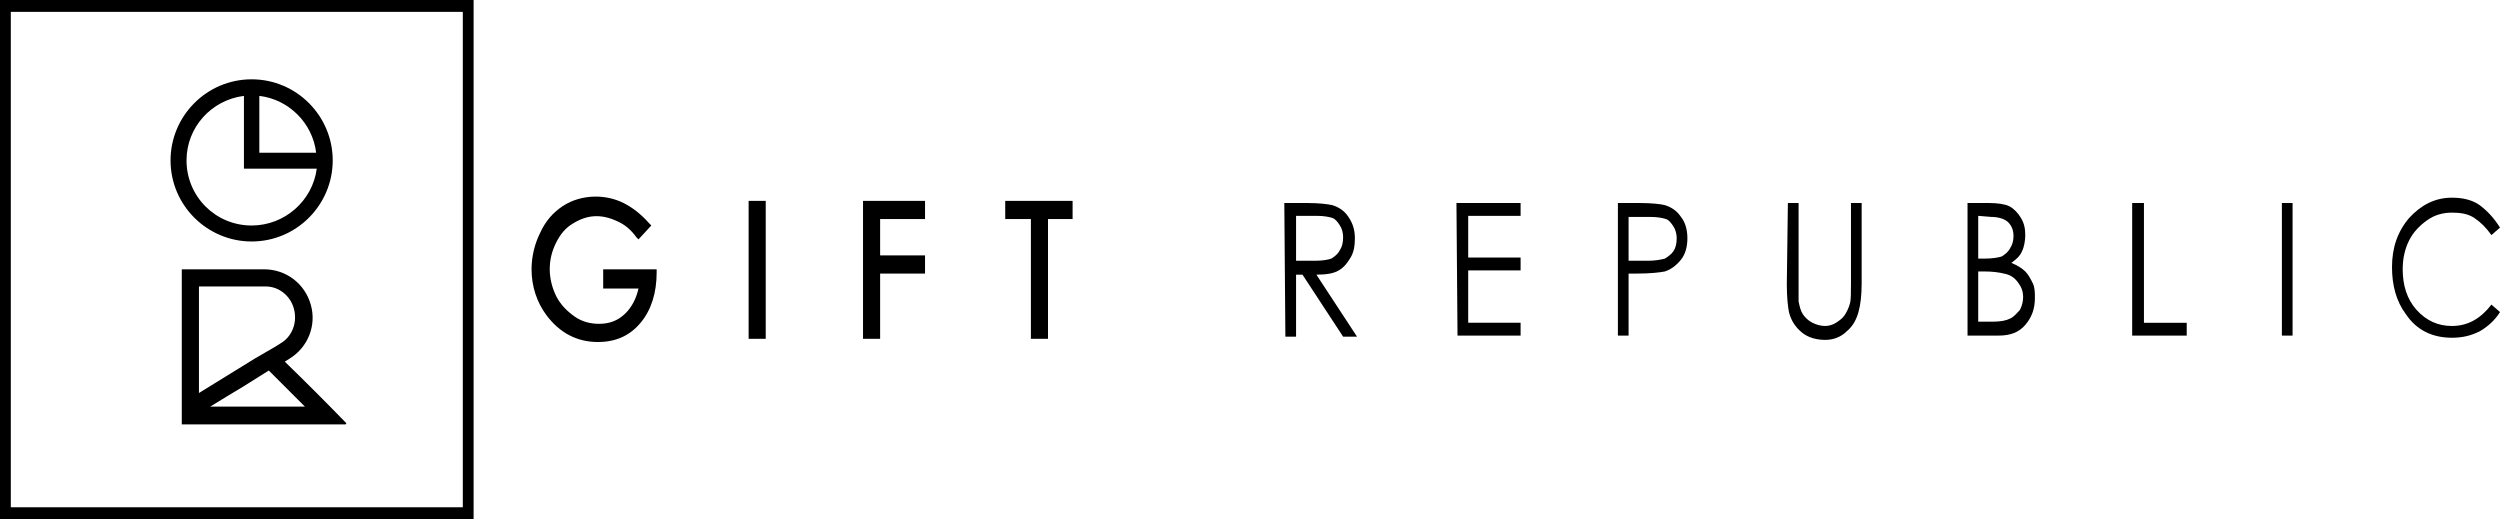
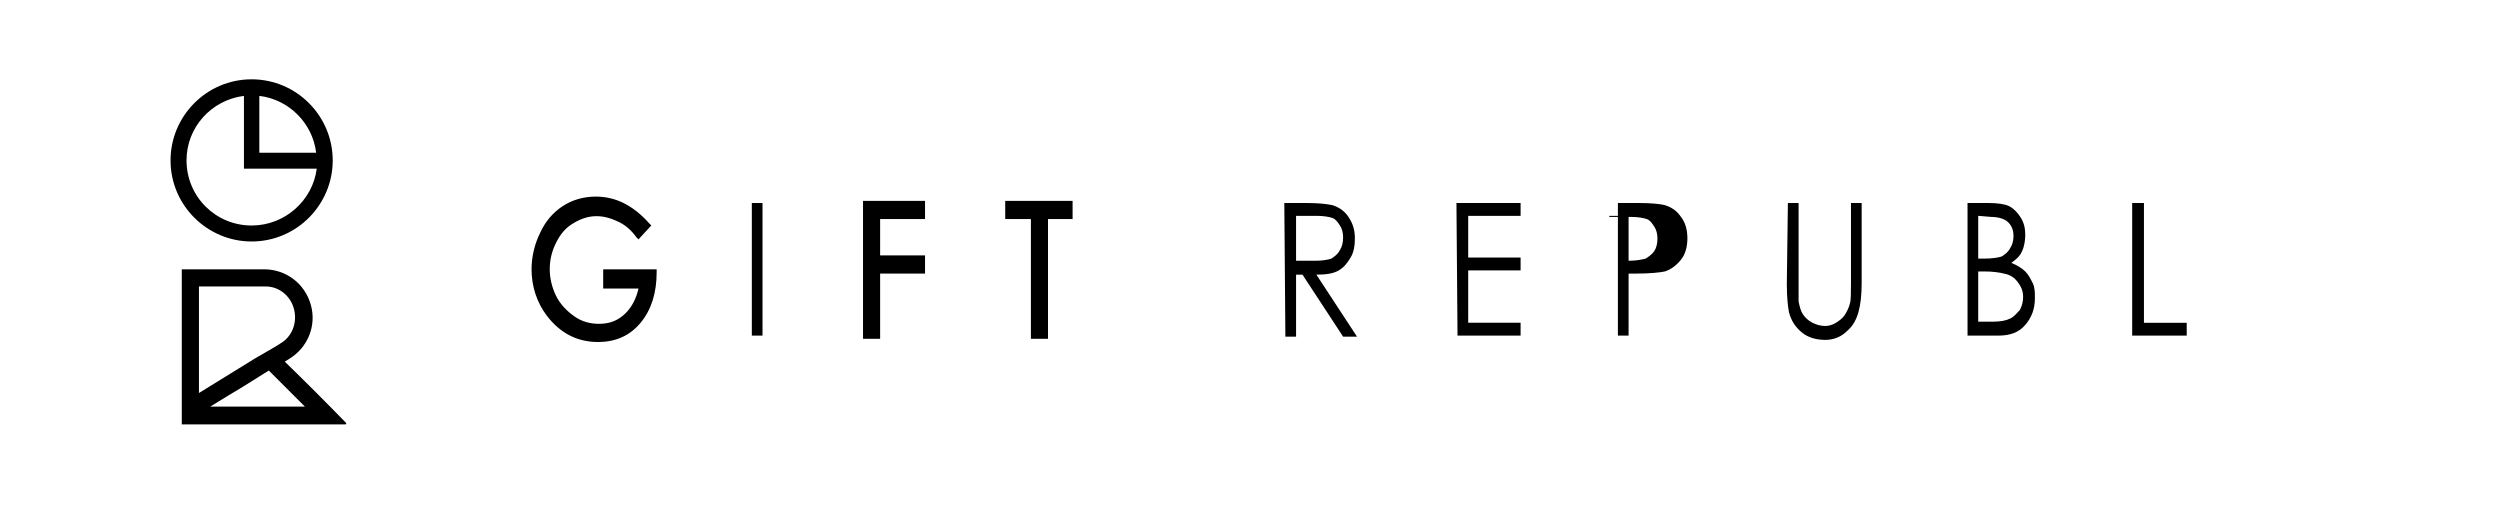
<svg xmlns="http://www.w3.org/2000/svg" id="uuid-cb0ec729-5d00-4324-9e26-1a72f08ae6d1" data-name="Ebene 2" width="307.333" height="63.812" viewBox="0 0 307.333 63.812">
  <g id="uuid-b0057ac9-d8f6-4f0d-b8ec-3bc2b052d1be" data-name="uuid-20c01d28-97e1-42c6-8b4f-bab9f01b9a7c">
    <g id="uuid-f1ee83e8-8a64-4871-9806-8e93f992f966" data-name="uuid-bcbf8795-6c9a-4900-8a2b-17b3259a5cfc">
      <g>
        <path d="M79.674,27.717l-1.052,1.183c-.789-.92-1.577-1.577-2.497-1.972s-1.84-.657-2.629-.657c-1.052,0-2.103,.263-3.023,.92s-1.709,1.446-2.235,2.497-.789,2.235-.789,3.418,.263,2.366,.789,3.549c.526,1.183,1.314,1.972,2.235,2.629s2.103,.92,3.155,.92c1.446,0,2.629-.526,3.549-1.446s1.577-2.235,1.709-3.68h-4.338v-1.577h5.915c0,2.497-.657,4.469-1.84,6.046-1.183,1.446-2.892,2.235-4.995,2.235-2.497,0-4.601-1.052-6.046-3.023-1.183-1.577-1.709-3.418-1.709-5.521,0-1.577,.263-3.023,.92-4.338,.657-1.314,1.577-2.366,2.629-3.155s2.366-1.183,3.812-1.183c1.183,0,2.235,.263,3.286,.789,1.183,.394,2.103,1.183,3.155,2.366h0Z" />
        <path d="M92.424,24.957h1.314v16.299h-1.314V24.957Z" />
        <path d="M106.488,24.957h6.835v1.577h-5.521v5.126h5.521v1.577h-5.521v8.018h-1.314s0-16.299,0-16.299Z" />
        <path d="M123.97,26.534v-1.577h7.492v1.577h-3.023v14.722h-1.446v-14.722h-3.023Z" />
        <g>
          <path d="M157.883,24.957h2.76c1.577,0,2.497,.131,3.155,.263,.789,.263,1.446,.657,1.972,1.446s.789,1.577,.789,2.629c0,.92-.131,1.709-.526,2.366s-.789,1.183-1.446,1.577c-.657,.394-1.577,.526-2.76,.526l4.995,7.624h-1.709l-4.995-7.624h-.789v7.624h-1.314l-.131-16.43h0Zm1.446,1.577v5.521h2.366c.92,0,1.577-.131,1.972-.263,.394-.263,.789-.526,1.052-1.052,.263-.394,.394-.92,.394-1.577,0-.526-.131-1.052-.394-1.446s-.526-.789-.92-.92c-.394-.131-1.052-.263-1.972-.263,0,0-2.497,0-2.497,0Z" />
          <path d="M179.045,24.957h7.887v1.577h-6.441v5.126h6.441v1.577h-6.441v6.441h6.441v1.577h-7.755l-.131-16.299h0Z" />
-           <path d="M198.761,24.957h2.76c1.577,0,2.629,.131,3.155,.263,.789,.263,1.446,.657,1.972,1.446,.526,.657,.789,1.577,.789,2.629s-.263,1.972-.789,2.629-1.183,1.183-1.972,1.446c-.657,.131-1.84,.263-3.549,.263h-.92v7.624h-1.314V24.957s-.131,0-.131,0Zm1.446,1.577v5.521h2.366c.92,0,1.577-.131,2.103-.263,.394-.263,.789-.526,1.052-.92,.263-.394,.394-.92,.394-1.577,0-.526-.131-1.052-.394-1.446-.263-.394-.526-.789-.92-.92-.394-.131-1.052-.263-1.972-.263h-2.629v-.131h0Z" />
+           <path d="M198.761,24.957h2.76c1.577,0,2.629,.131,3.155,.263,.789,.263,1.446,.657,1.972,1.446,.526,.657,.789,1.577,.789,2.629s-.263,1.972-.789,2.629-1.183,1.183-1.972,1.446c-.657,.131-1.84,.263-3.549,.263h-.92v7.624h-1.314V24.957s-.131,0-.131,0Zm1.446,1.577v5.521c.92,0,1.577-.131,2.103-.263,.394-.263,.789-.526,1.052-.92,.263-.394,.394-.92,.394-1.577,0-.526-.131-1.052-.394-1.446-.263-.394-.526-.789-.92-.92-.394-.131-1.052-.263-1.972-.263h-2.629v-.131h0Z" />
          <path d="M219.792,24.957h1.314v12.093c.131,.657,.263,1.183,.526,1.577,.263,.394,.657,.789,1.183,1.052,.526,.263,1.052,.394,1.577,.394,.394,0,.92-.131,1.314-.394,.394-.263,.789-.526,1.052-.92,.263-.394,.526-.92,.657-1.446,.131-.394,.131-1.314,.131-2.497v-9.858h1.314v9.858c0,1.446-.131,2.629-.394,3.549-.263,.92-.657,1.709-1.446,2.366-.657,.657-1.577,1.052-2.629,1.052s-2.103-.263-2.892-.92-1.314-1.446-1.577-2.497c-.131-.657-.263-1.84-.263-3.418l.131-9.99h0Z" />
          <path d="M241.743,24.957h2.76c1.052,0,1.972,.131,2.497,.394,.526,.263,1.052,.789,1.446,1.446s.526,1.314,.526,2.103c0,.657-.131,1.446-.394,1.972-.263,.657-.789,1.052-1.314,1.446,.657,.263,1.314,.657,1.709,1.052s.657,.92,.92,1.446,.263,1.183,.263,1.84c0,1.314-.394,2.366-1.183,3.286-.789,.92-1.84,1.314-3.286,1.314h-3.812V24.957h-.131Zm1.446,1.577v5.258h.789c.92,0,1.709-.131,2.103-.263,.394-.263,.789-.526,1.052-1.052,.263-.394,.394-.92,.394-1.446,0-.789-.263-1.314-.657-1.709s-1.183-.657-2.103-.657l-1.577-.131h0Zm0,6.835v6.178h1.709c1.052,0,1.709-.131,2.235-.394,.526-.263,.789-.657,1.183-1.052,.263-.526,.394-1.052,.394-1.577,0-.789-.263-1.314-.657-1.84s-.92-.92-1.709-1.052c-.526-.131-1.314-.263-2.497-.263,0,0-.657,0-.657,0Z" />
          <path d="M262.248,24.957h1.314v14.722h5.258v1.577h-6.704V24.957s.131,0,.131,0Z" />
-           <path d="M280.519,24.957h1.314v16.299h-1.314V24.957Z" />
-           <path d="M307.333,27.98l-1.052,.92c-.657-.92-1.314-1.577-2.103-2.103s-1.709-.657-2.76-.657-2.103,.263-3.023,.92-1.709,1.446-2.235,2.497-.789,2.235-.789,3.549c0,1.972,.526,3.68,1.709,4.995,1.183,1.314,2.629,1.972,4.338,1.972,1.972,0,3.549-.92,4.863-2.629l1.052,.92c-.657,1.052-1.577,1.84-2.497,2.366-1.052,.526-2.103,.789-3.418,.789-2.366,0-4.338-.92-5.652-2.892-1.183-1.577-1.709-3.549-1.709-5.783,0-2.366,.657-4.338,2.103-6.046,1.446-1.577,3.155-2.497,5.258-2.497,1.314,0,2.497,.263,3.418,.92,1.052,.789,1.84,1.709,2.497,2.76h0Z" />
        </g>
        <g>
          <path d="M74.153,35.472h4.338c-.263,1.183-.789,2.235-1.577,3.023-.92,.92-1.972,1.314-3.286,1.314-1.052,0-2.103-.263-3.023-.92s-1.709-1.446-2.235-2.497-.789-2.235-.789-3.286c0-1.183,.263-2.235,.789-3.286,.526-1.052,1.183-1.84,2.103-2.366,1.709-1.052,3.418-1.183,5.389-.263,.92,.394,1.709,1.052,2.366,1.972l.263,.263,1.577-1.709-.263-.263c-1.052-1.183-2.103-1.972-3.155-2.497-1.052-.526-2.235-.789-3.418-.789-1.446,0-2.892,.394-4.075,1.183s-2.103,1.84-2.76,3.286c-.657,1.314-1.052,2.892-1.052,4.469,0,2.103,.657,4.075,1.84,5.652,1.577,2.103,3.68,3.286,6.309,3.286,2.235,0,3.943-.789,5.258-2.366,1.314-1.577,1.972-3.68,1.972-6.178v-.394h-6.572s0,2.366,0,2.366Z" />
-           <rect x="92.03" y="24.694" width="2.103" height="16.956" />
          <polygon points="106.094 41.65 108.197 41.65 108.197 33.632 113.718 33.632 113.718 31.397 108.197 31.397 108.197 26.928 113.718 26.928 113.718 24.694 106.094 24.694 106.094 41.65" />
          <polygon points="123.576 24.694 123.576 26.928 126.731 26.928 126.731 41.65 128.834 41.65 128.834 26.928 131.857 26.928 131.857 24.694 123.576 24.694" />
        </g>
      </g>
-       <path d="M58.222,63.812H0V0H58.222V63.812ZM1.328,62.357H56.894V1.455H1.328s0,60.901,0,60.901Z" />
      <path d="M30.934,9.75c-5.53,0-9.968,4.511-9.968,9.968,0,5.53,4.511,9.968,9.968,9.968,5.53,0,9.968-4.511,9.968-9.968s-4.438-9.968-9.968-9.968Zm7.931,9.022h-6.985v-6.985c3.638,.437,6.548,3.347,6.985,6.985Zm-7.931,8.95c-4.438,0-8.004-3.565-8.004-8.004,0-4.075,3.056-7.422,7.058-7.931v8.95h8.95c-.509,3.929-3.929,6.985-8.004,6.985Z" />
      <path d="M35.008,44.457c.218-.146,.364-.218,.582-.364,2.256-1.382,3.347-4.075,2.619-6.621-.728-2.619-3.056-4.366-5.748-4.366h-10.114v19.063h20.155c0-.073,.073-.073,.073-.146-2.474-2.547-5.02-5.093-7.567-7.567Zm-10.55-7.203v-2.037h8.222c1.673,0,3.129,1.237,3.493,2.91,.364,1.601-.291,3.274-1.673,4.075-.364,.218-.655,.437-.946,.582l-2.256,1.31-6.84,4.22v-11.06Zm1.382,12.733c1.382-.873,2.765-1.673,4.075-2.474l3.129-1.965,2.256,2.256,2.183,2.183h-11.642Z" />
    </g>
  </g>
</svg>